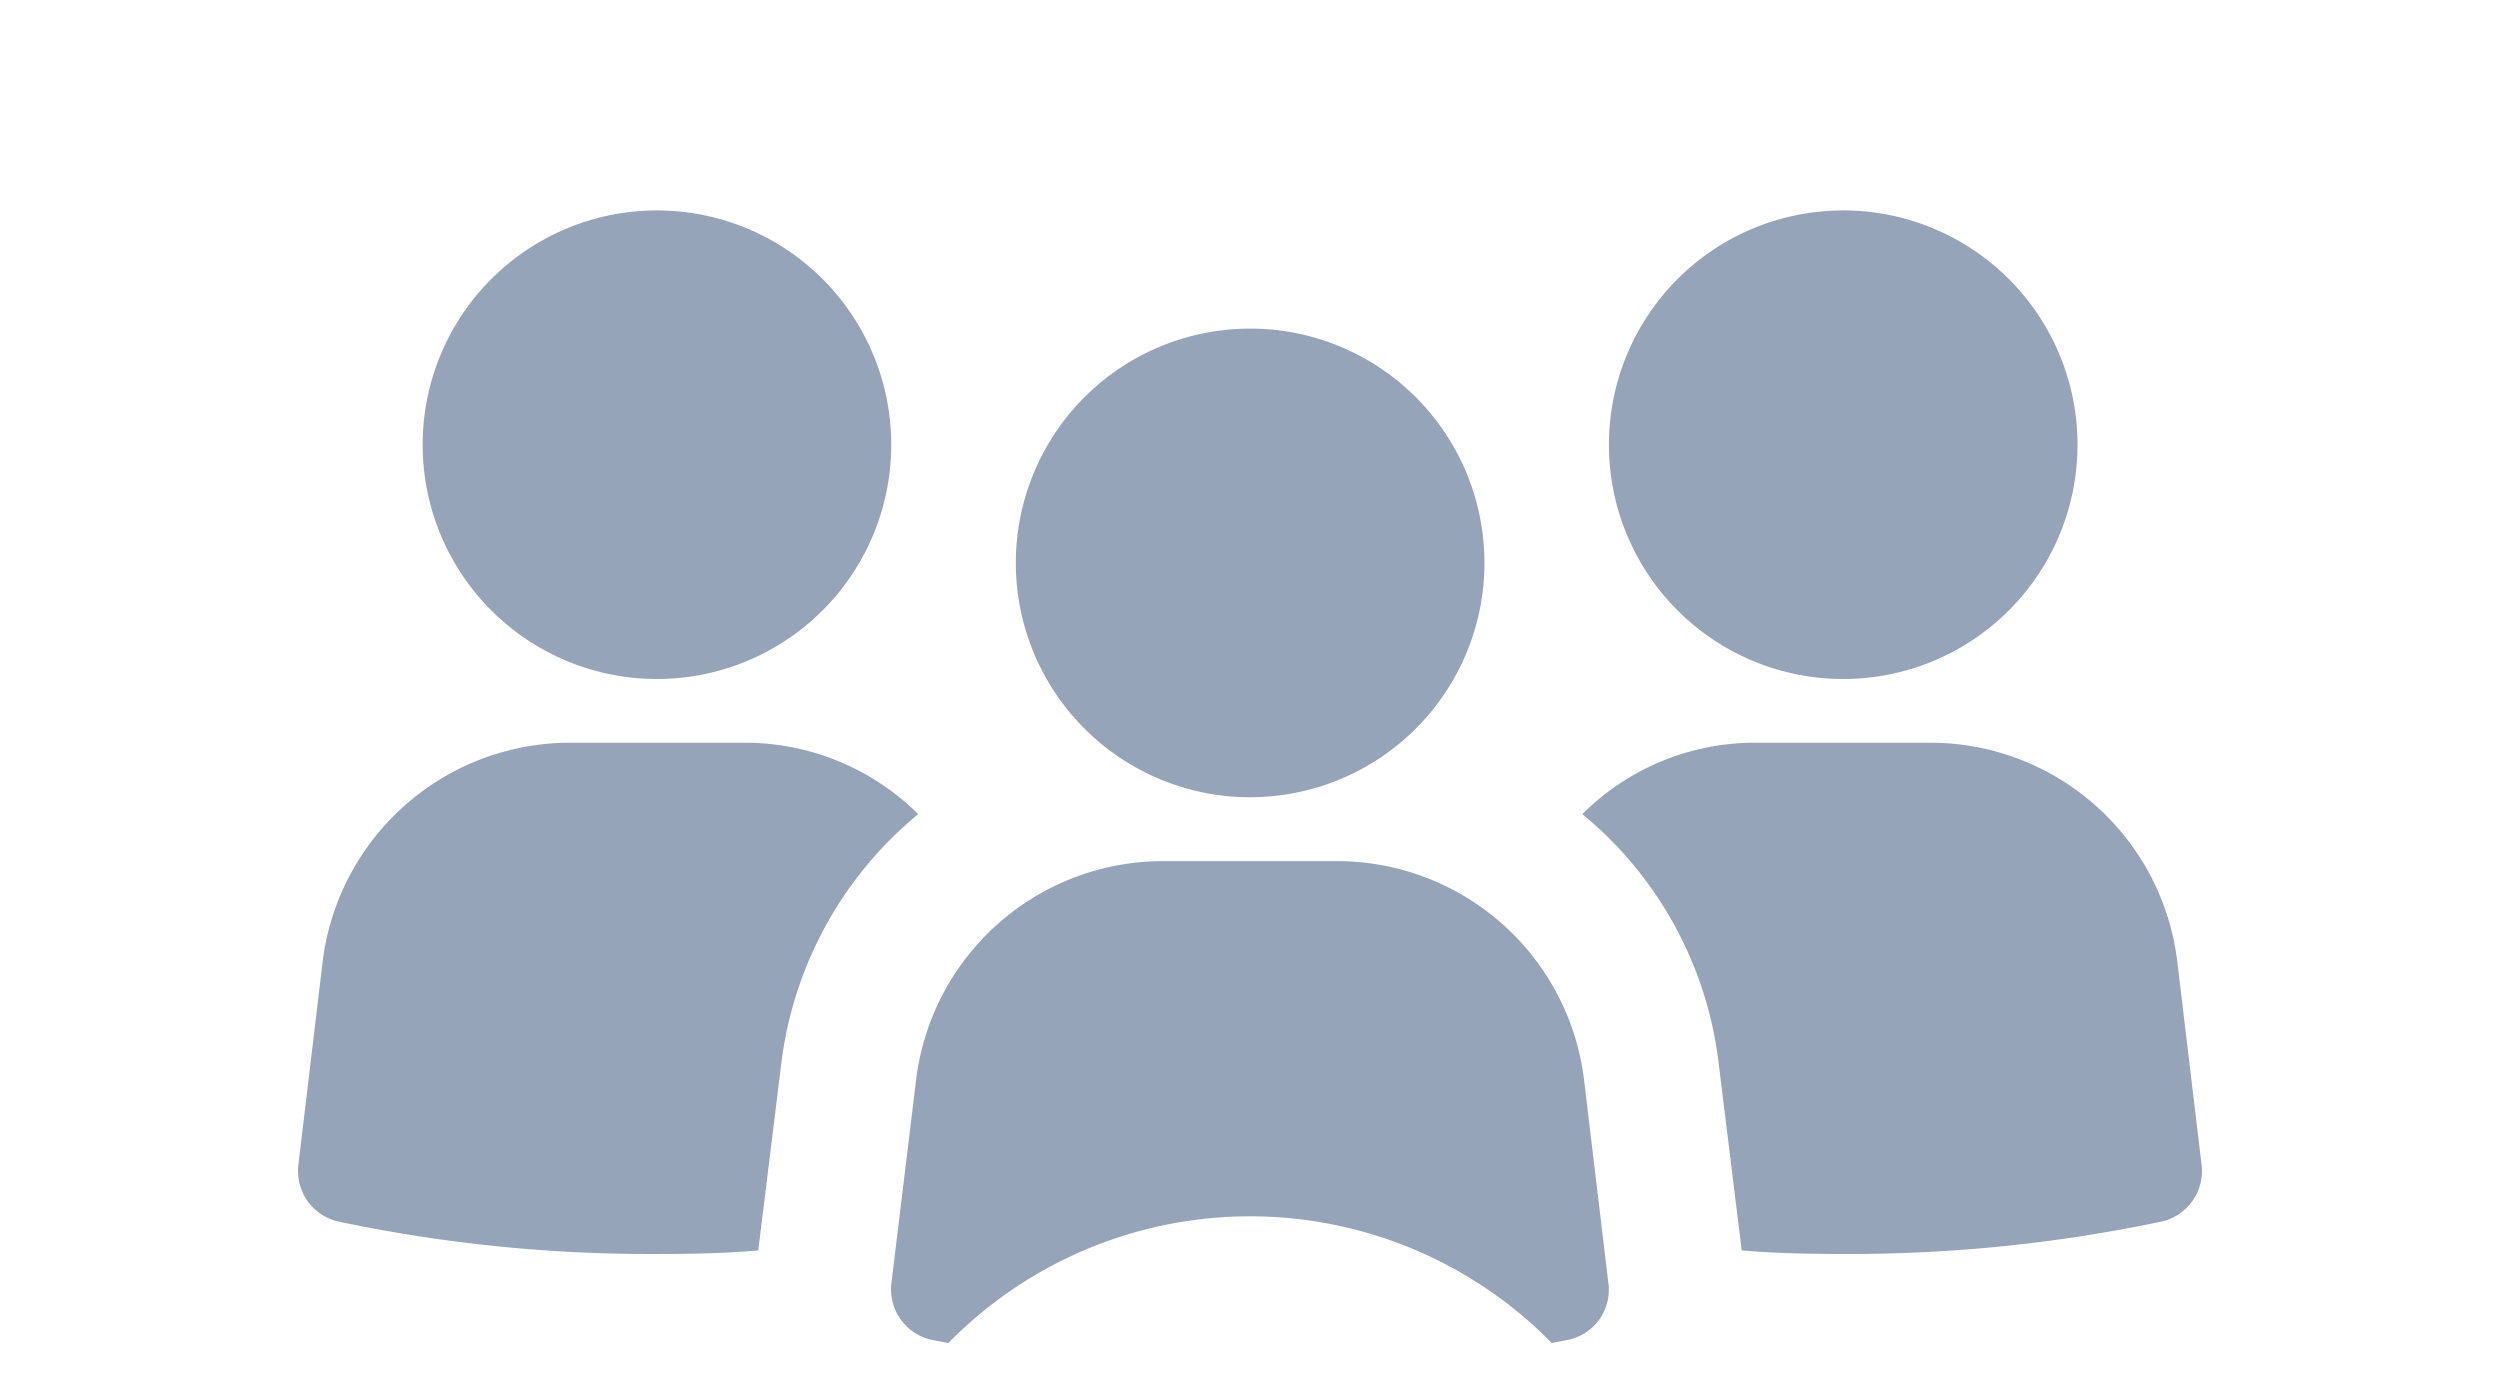
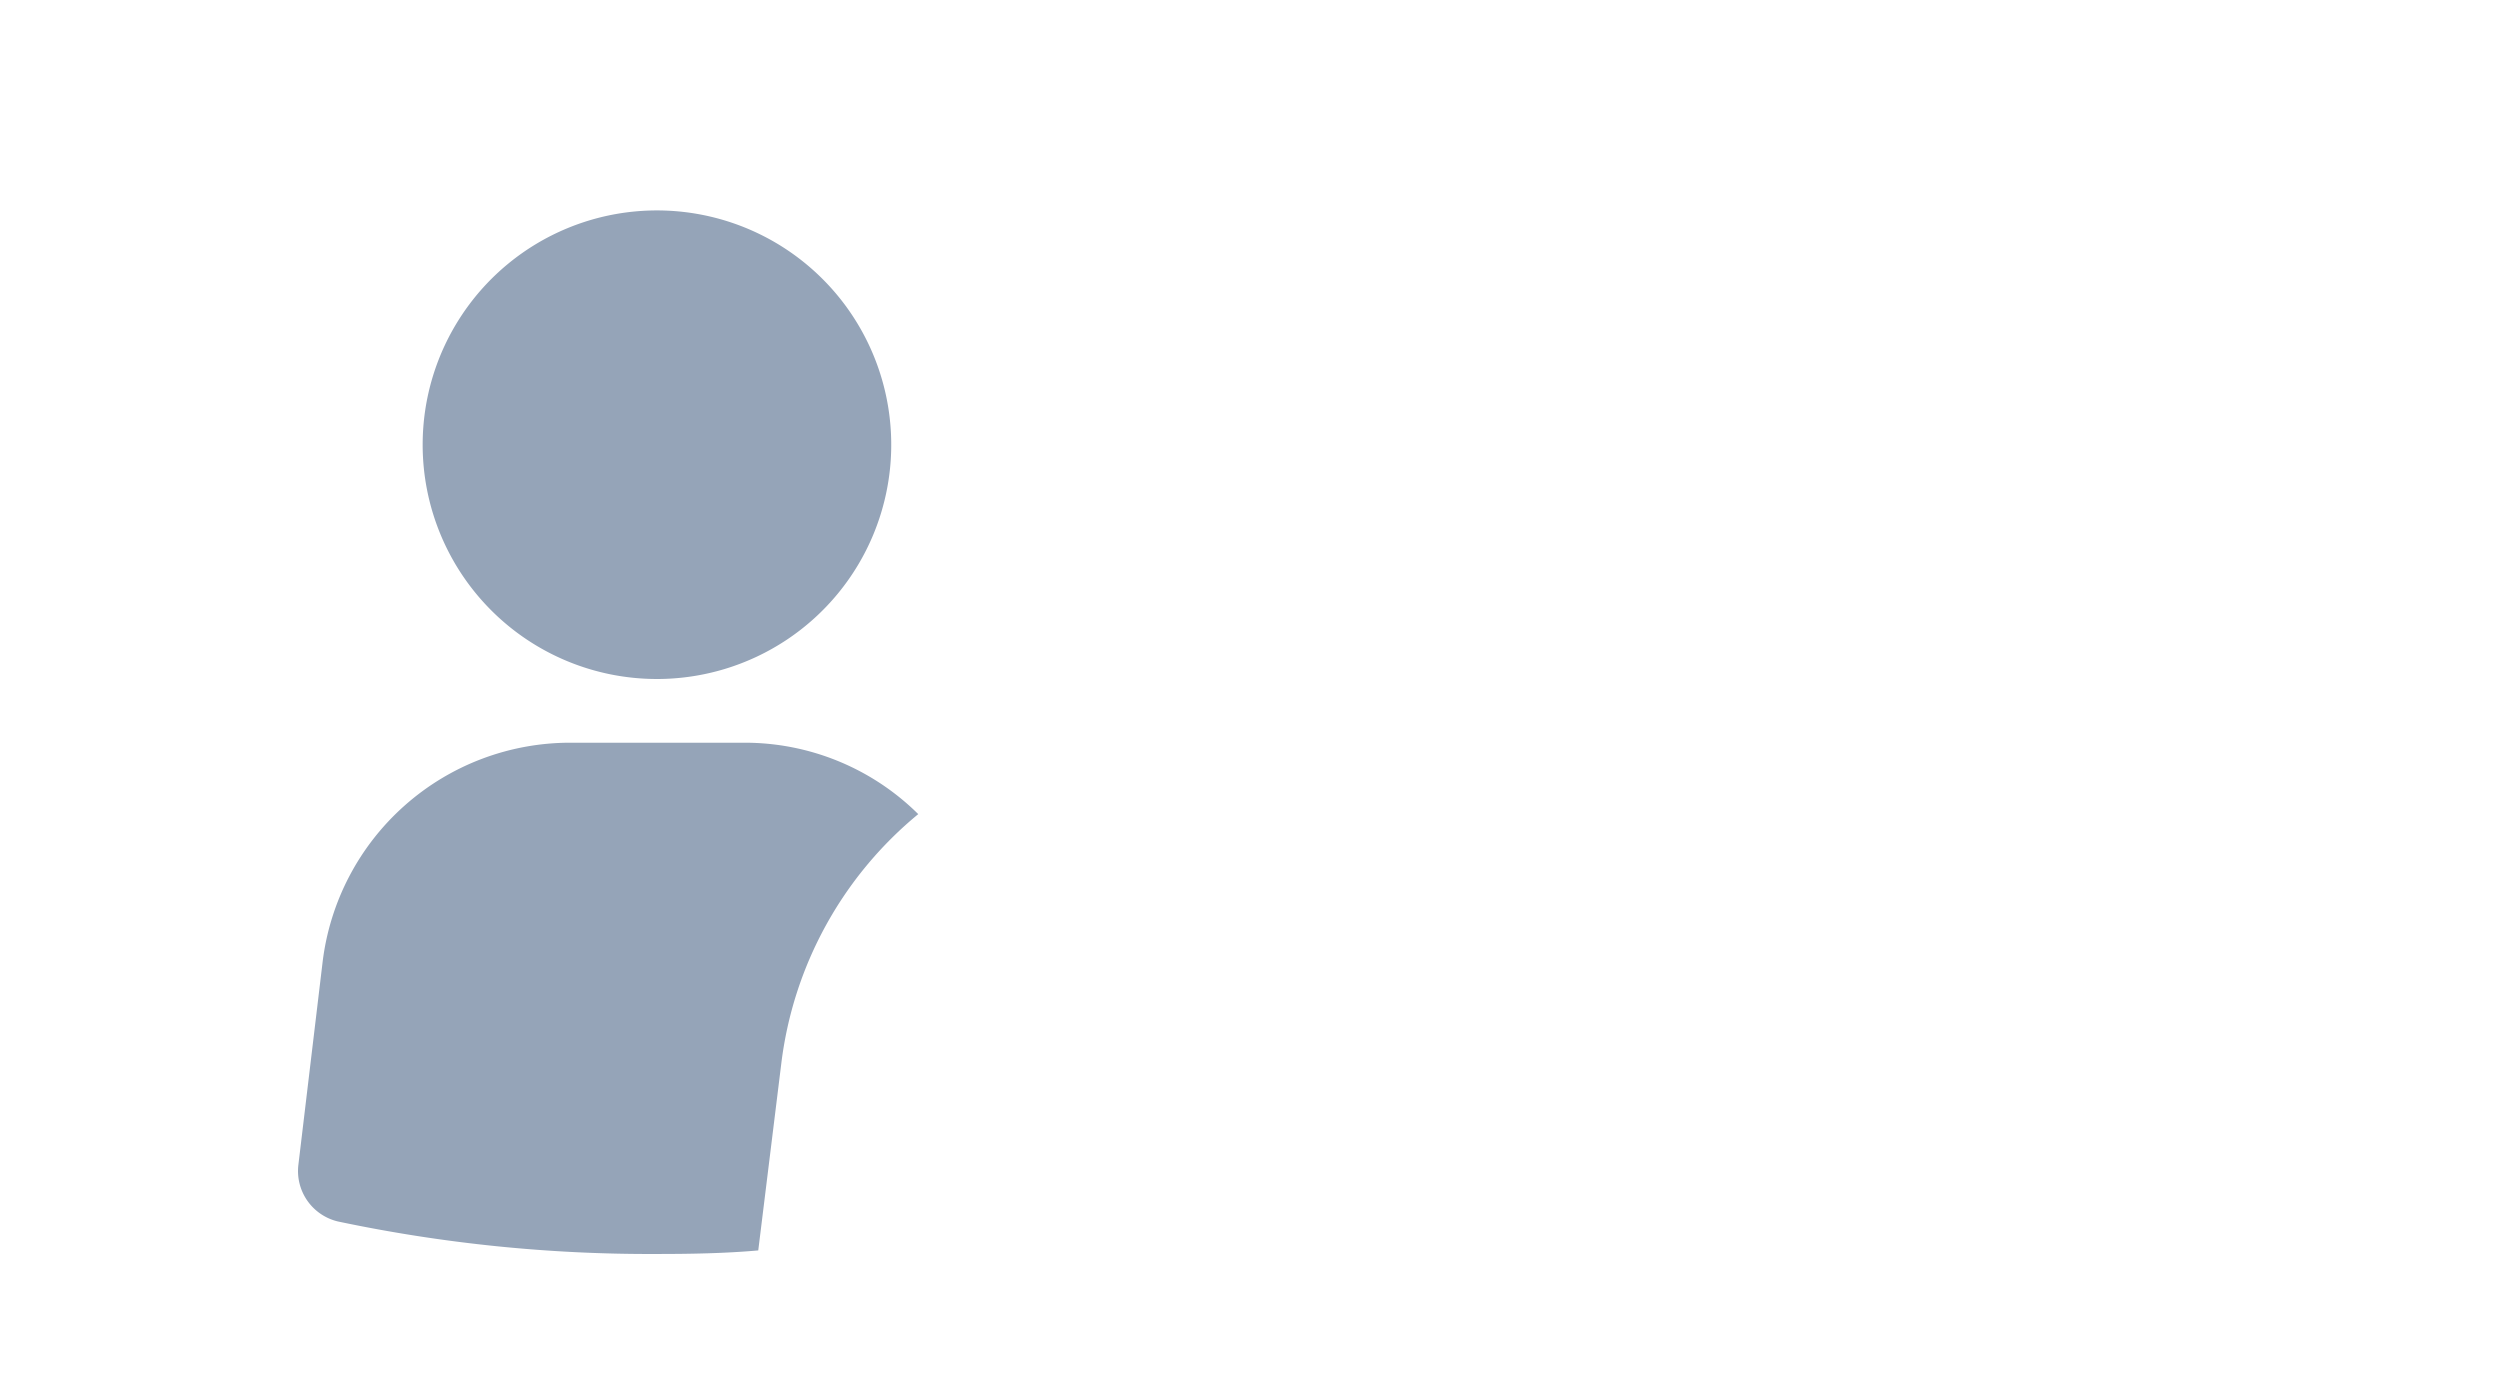
<svg xmlns="http://www.w3.org/2000/svg" width="200" height="110" viewBox="0 0 200 110">
  <defs>
    <clipPath id="clip-path">
      <rect id="長方形_20087" data-name="長方形 20087" width="200" height="110" transform="translate(583 988)" fill="none" stroke="#212121" stroke-width="1" />
    </clipPath>
  </defs>
  <g id="マスクグループ_31128" data-name="マスクグループ 31128" transform="translate(-583 -988)" clip-path="url(#clip-path)">
    <g id="グループ_62912" data-name="グループ 62912" transform="translate(606.845 1000.832)">
      <g id="グループ_62913" data-name="グループ 62913" transform="translate(0 4.001)">
        <path id="パス_312368" data-name="パス 312368" d="M37.247,37.488A18.743,18.743,0,1,0,18.508,18.744,18.742,18.742,0,0,0,37.247,37.488" transform="translate(-8.54 -0.001)" fill="#95a4b8" />
        <path id="パス_312369" data-name="パス 312369" d="M49.615,84.779a19.719,19.719,0,0,0-13.931-5.713H21.753A19.949,19.949,0,0,0,1.961,96.633l-1.935,16.2a4.146,4.146,0,0,0,3.165,4.534,120.67,120.67,0,0,0,25.5,2.6c2.736,0,5.475-.049,8.124-.284l1.84-14.924A30.648,30.648,0,0,1,49.615,84.779" transform="translate(0 -36.482)" fill="#95a4b8" />
-         <path id="パス_312370" data-name="パス 312370" d="M213.449,37.488a18.743,18.743,0,1,0-18.74-18.744,18.74,18.74,0,0,0,18.74,18.744" transform="translate(-89.839 -0.001)" fill="#95a4b8" />
-         <path id="パス_312371" data-name="パス 312371" d="M238.362,96.634a19.9,19.9,0,0,0-19.738-17.567H204.645a19.524,19.524,0,0,0-13.886,5.713,30.43,30.43,0,0,1,10.911,19.976l1.84,14.924c2.644.235,5.383.284,8.124.284a120.683,120.683,0,0,0,25.5-2.6,4.148,4.148,0,0,0,3.165-4.534Z" transform="translate(-88.017 -36.482)" fill="#95a4b8" />
-         <path id="パス_312372" data-name="パス 312372" d="M123.752,96.656H109.825A19.9,19.9,0,0,0,90.079,114.2L88.11,130.418a4.135,4.135,0,0,0,3.173,4.523c.442.089.911.178,1.381.267a33.807,33.807,0,0,1,48.278,0c.441-.089.91-.178,1.351-.267a4.084,4.084,0,0,0,3.174-4.523l-1.94-16.221a19.911,19.911,0,0,0-19.775-17.542" transform="translate(-40.642 -44.598)" fill="#95a4b8" />
-         <path id="パス_312373" data-name="パス 312373" d="M125.352,55.045A18.745,18.745,0,1,0,106.613,36.3a18.751,18.751,0,0,0,18.739,18.748" transform="translate(-49.192 -8.1)" fill="#95a4b8" />
      </g>
    </g>
  </g>
</svg>